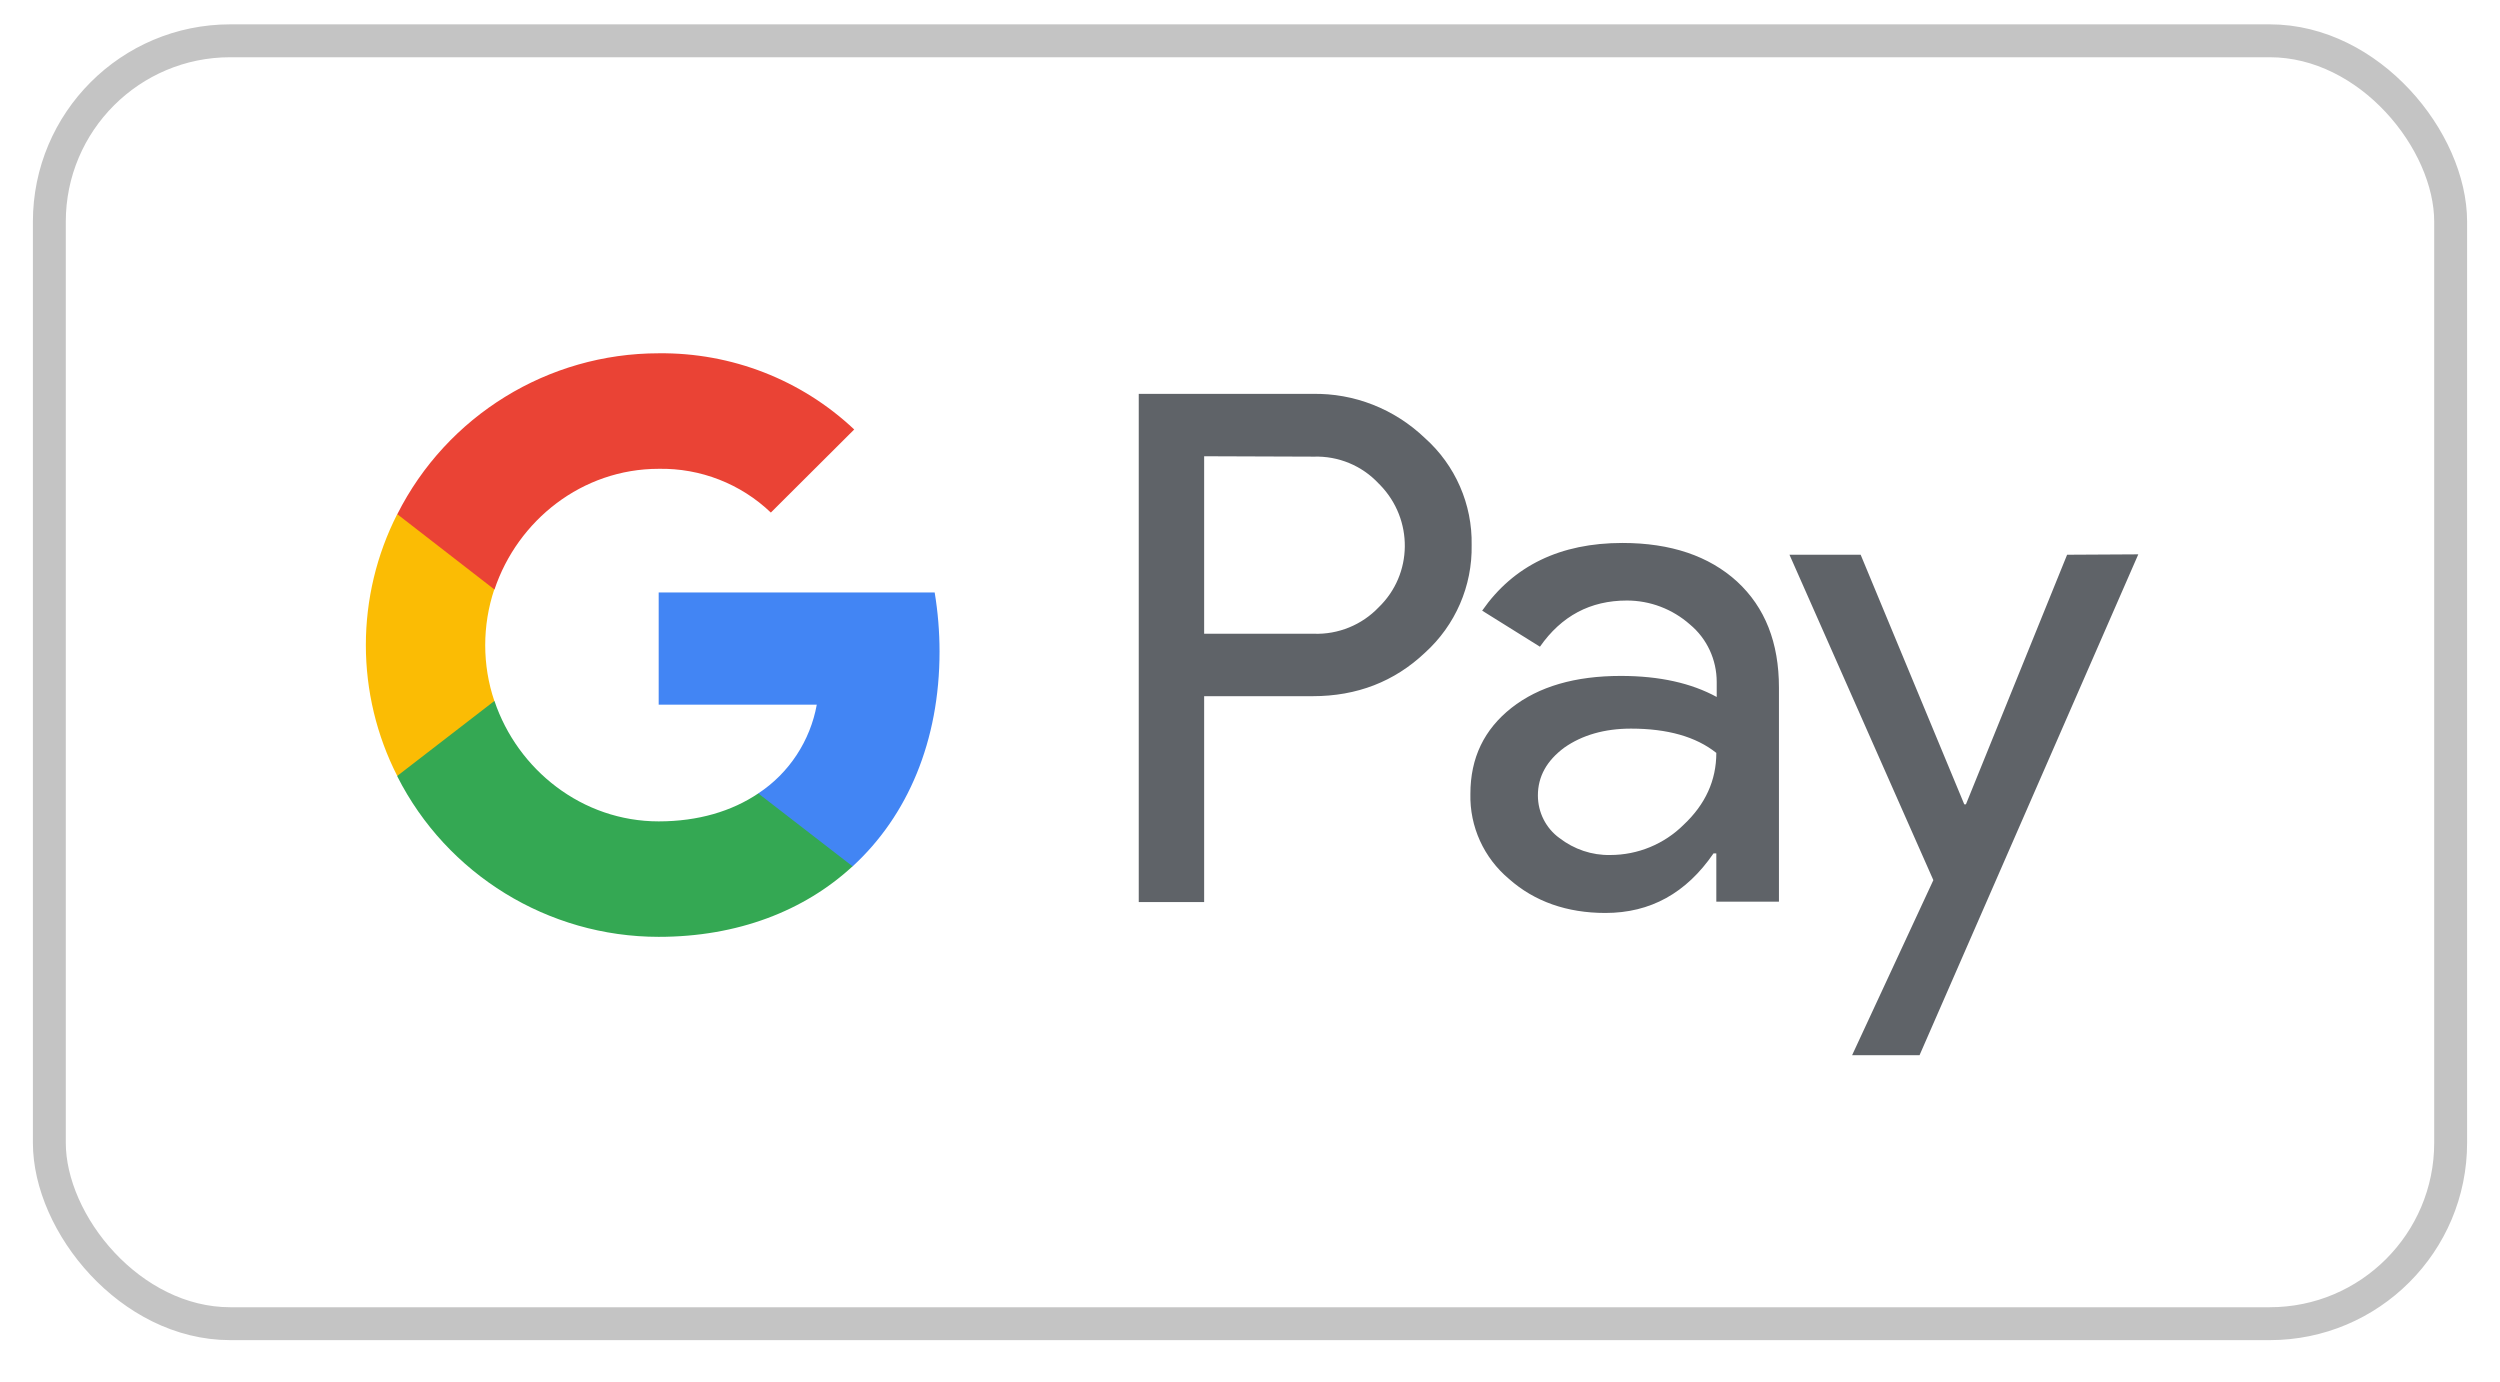
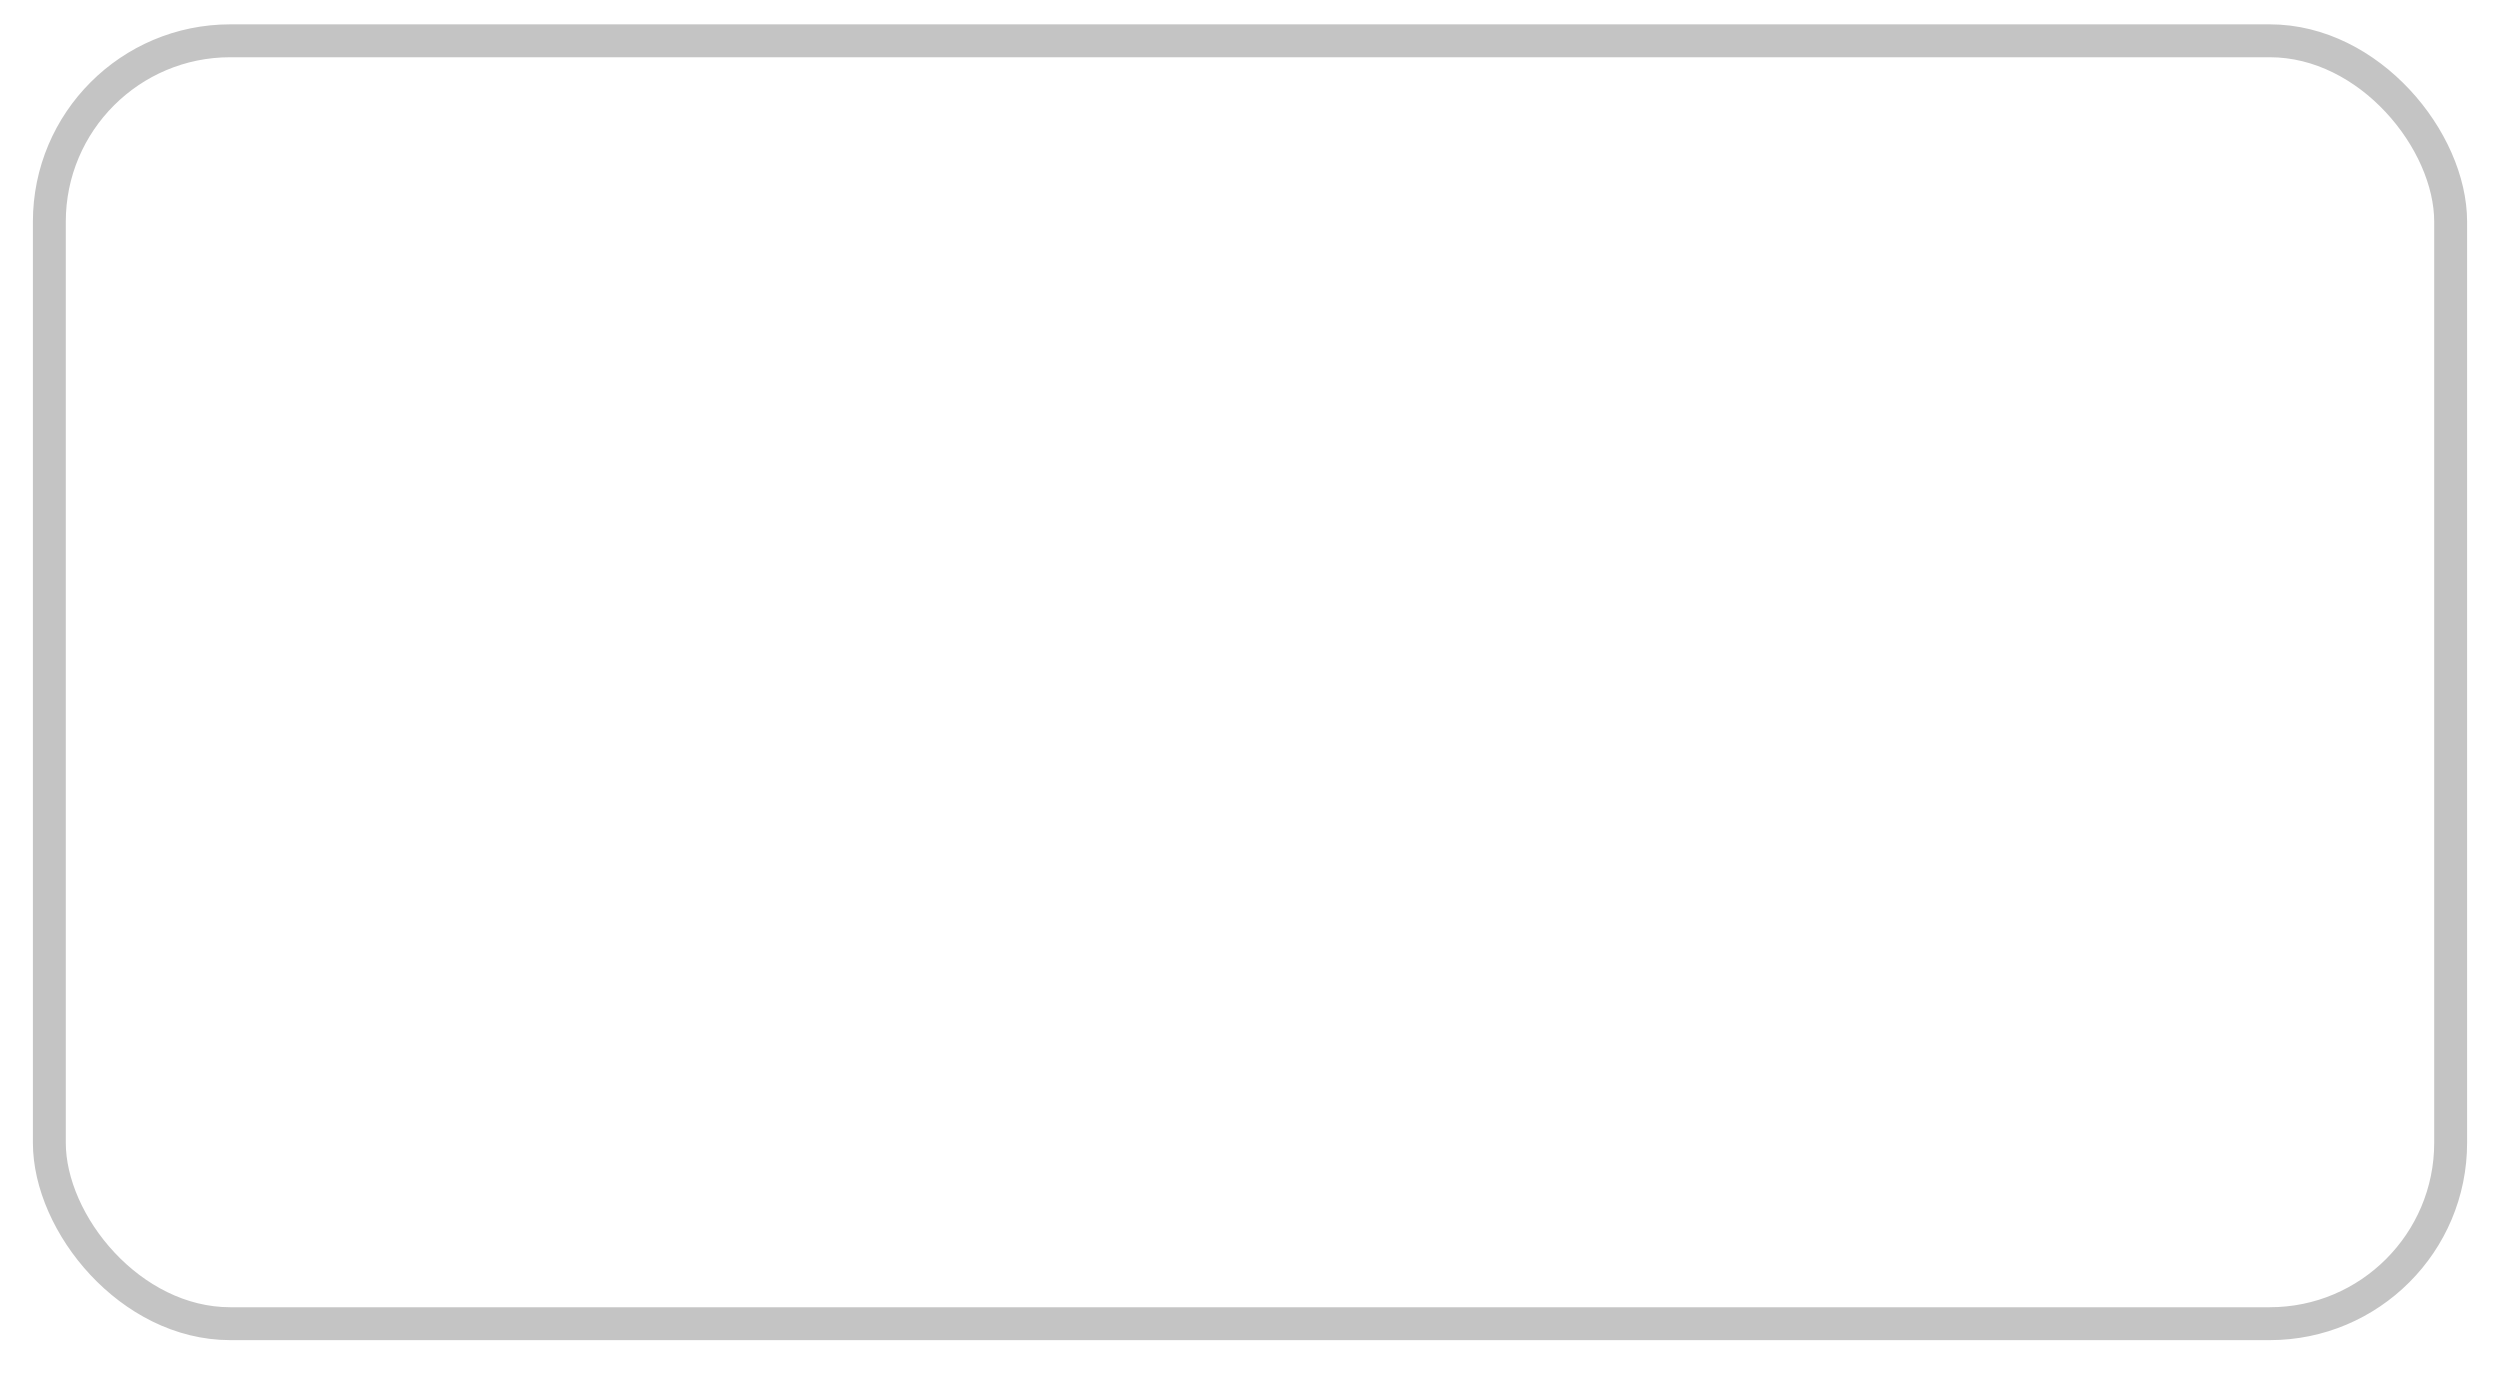
<svg xmlns="http://www.w3.org/2000/svg" width="38" height="21" viewBox="0 0 38 21" fill="none">
  <rect x="0.75" y="0.62" width="36.5" height="19.5" rx="2.75" stroke="#C4C4C4" stroke-width="0.5" />
  <g clip-path="url(#clip0_5562_17833)">
    <path d="M18.303 10.582V13.711H17.309V5.987H19.947C20.583 5.974 21.195 6.215 21.658 6.658C22.122 7.071 22.381 7.668 22.369 8.284C22.381 8.906 22.122 9.504 21.658 9.923C21.195 10.36 20.626 10.582 19.953 10.582H18.303ZM18.303 6.935V9.633H19.971C20.342 9.646 20.701 9.498 20.954 9.233C21.479 8.728 21.485 7.896 20.979 7.373L20.954 7.348C20.701 7.077 20.342 6.929 19.971 6.941L18.303 6.935ZM24.661 8.253C25.396 8.253 25.977 8.451 26.403 8.839C26.83 9.233 27.04 9.769 27.04 10.452V13.705H26.088V12.972H26.045C25.631 13.575 25.087 13.877 24.401 13.877C23.821 13.877 23.326 13.705 22.937 13.36C22.554 13.039 22.338 12.565 22.35 12.066C22.35 11.518 22.56 11.087 22.974 10.76C23.388 10.434 23.944 10.274 24.636 10.274C25.229 10.274 25.711 10.385 26.094 10.594V10.366C26.094 10.027 25.946 9.707 25.687 9.492C25.421 9.257 25.081 9.128 24.729 9.128C24.173 9.128 23.734 9.362 23.407 9.83L22.529 9.282C23.005 8.598 23.716 8.253 24.661 8.253ZM23.376 12.091C23.376 12.35 23.499 12.59 23.703 12.738C23.926 12.91 24.198 13.002 24.476 12.996C24.896 12.996 25.297 12.83 25.594 12.534C25.921 12.226 26.088 11.863 26.088 11.444C25.779 11.198 25.347 11.075 24.791 11.075C24.389 11.075 24.049 11.173 23.777 11.364C23.512 11.561 23.376 11.801 23.376 12.091ZM32.502 8.426L29.177 16.039H28.152L29.387 13.378L27.2 8.432H28.282L29.857 12.226H29.882L31.42 8.432L32.502 8.426Z" fill="#5F6368" />
-     <path d="M14.281 9.904C14.281 9.602 14.256 9.301 14.207 9.005H10.012V10.711H12.415C12.316 11.259 11.995 11.752 11.525 12.06V13.169H12.959C13.799 12.399 14.281 11.259 14.281 9.904Z" fill="#4285F4" />
+     <path d="M14.281 9.904H10.012V10.711H12.415C12.316 11.259 11.995 11.752 11.525 12.06V13.169H12.959C13.799 12.399 14.281 11.259 14.281 9.904Z" fill="#4285F4" />
    <path d="M10.012 14.24C11.21 14.24 12.224 13.846 12.959 13.168L11.526 12.06C11.124 12.331 10.611 12.485 10.012 12.485C8.85 12.485 7.868 11.702 7.516 10.655H6.039V11.801C6.793 13.291 8.331 14.24 10.012 14.24Z" fill="#34A853" />
    <path d="M7.514 10.655C7.329 10.107 7.329 9.509 7.514 8.955V7.815H6.038C5.724 8.432 5.561 9.114 5.561 9.805C5.561 10.496 5.724 11.178 6.038 11.794L7.514 10.655Z" fill="#FBBC04" />
    <path d="M10.012 7.126C10.648 7.114 11.26 7.354 11.717 7.791L12.984 6.528C12.181 5.771 11.118 5.358 10.012 5.37C8.331 5.37 6.793 6.319 6.039 7.816L7.516 8.961C7.868 7.908 8.85 7.126 10.012 7.126Z" fill="#EA4335" />
  </g>
  <defs>
    <clipPath id="clip0_5562_17833">
-       <rect width="27" height="10.718" fill="white" transform="translate(5.5 5.37)" />
-     </clipPath>
+       </clipPath>
  </defs>
</svg>